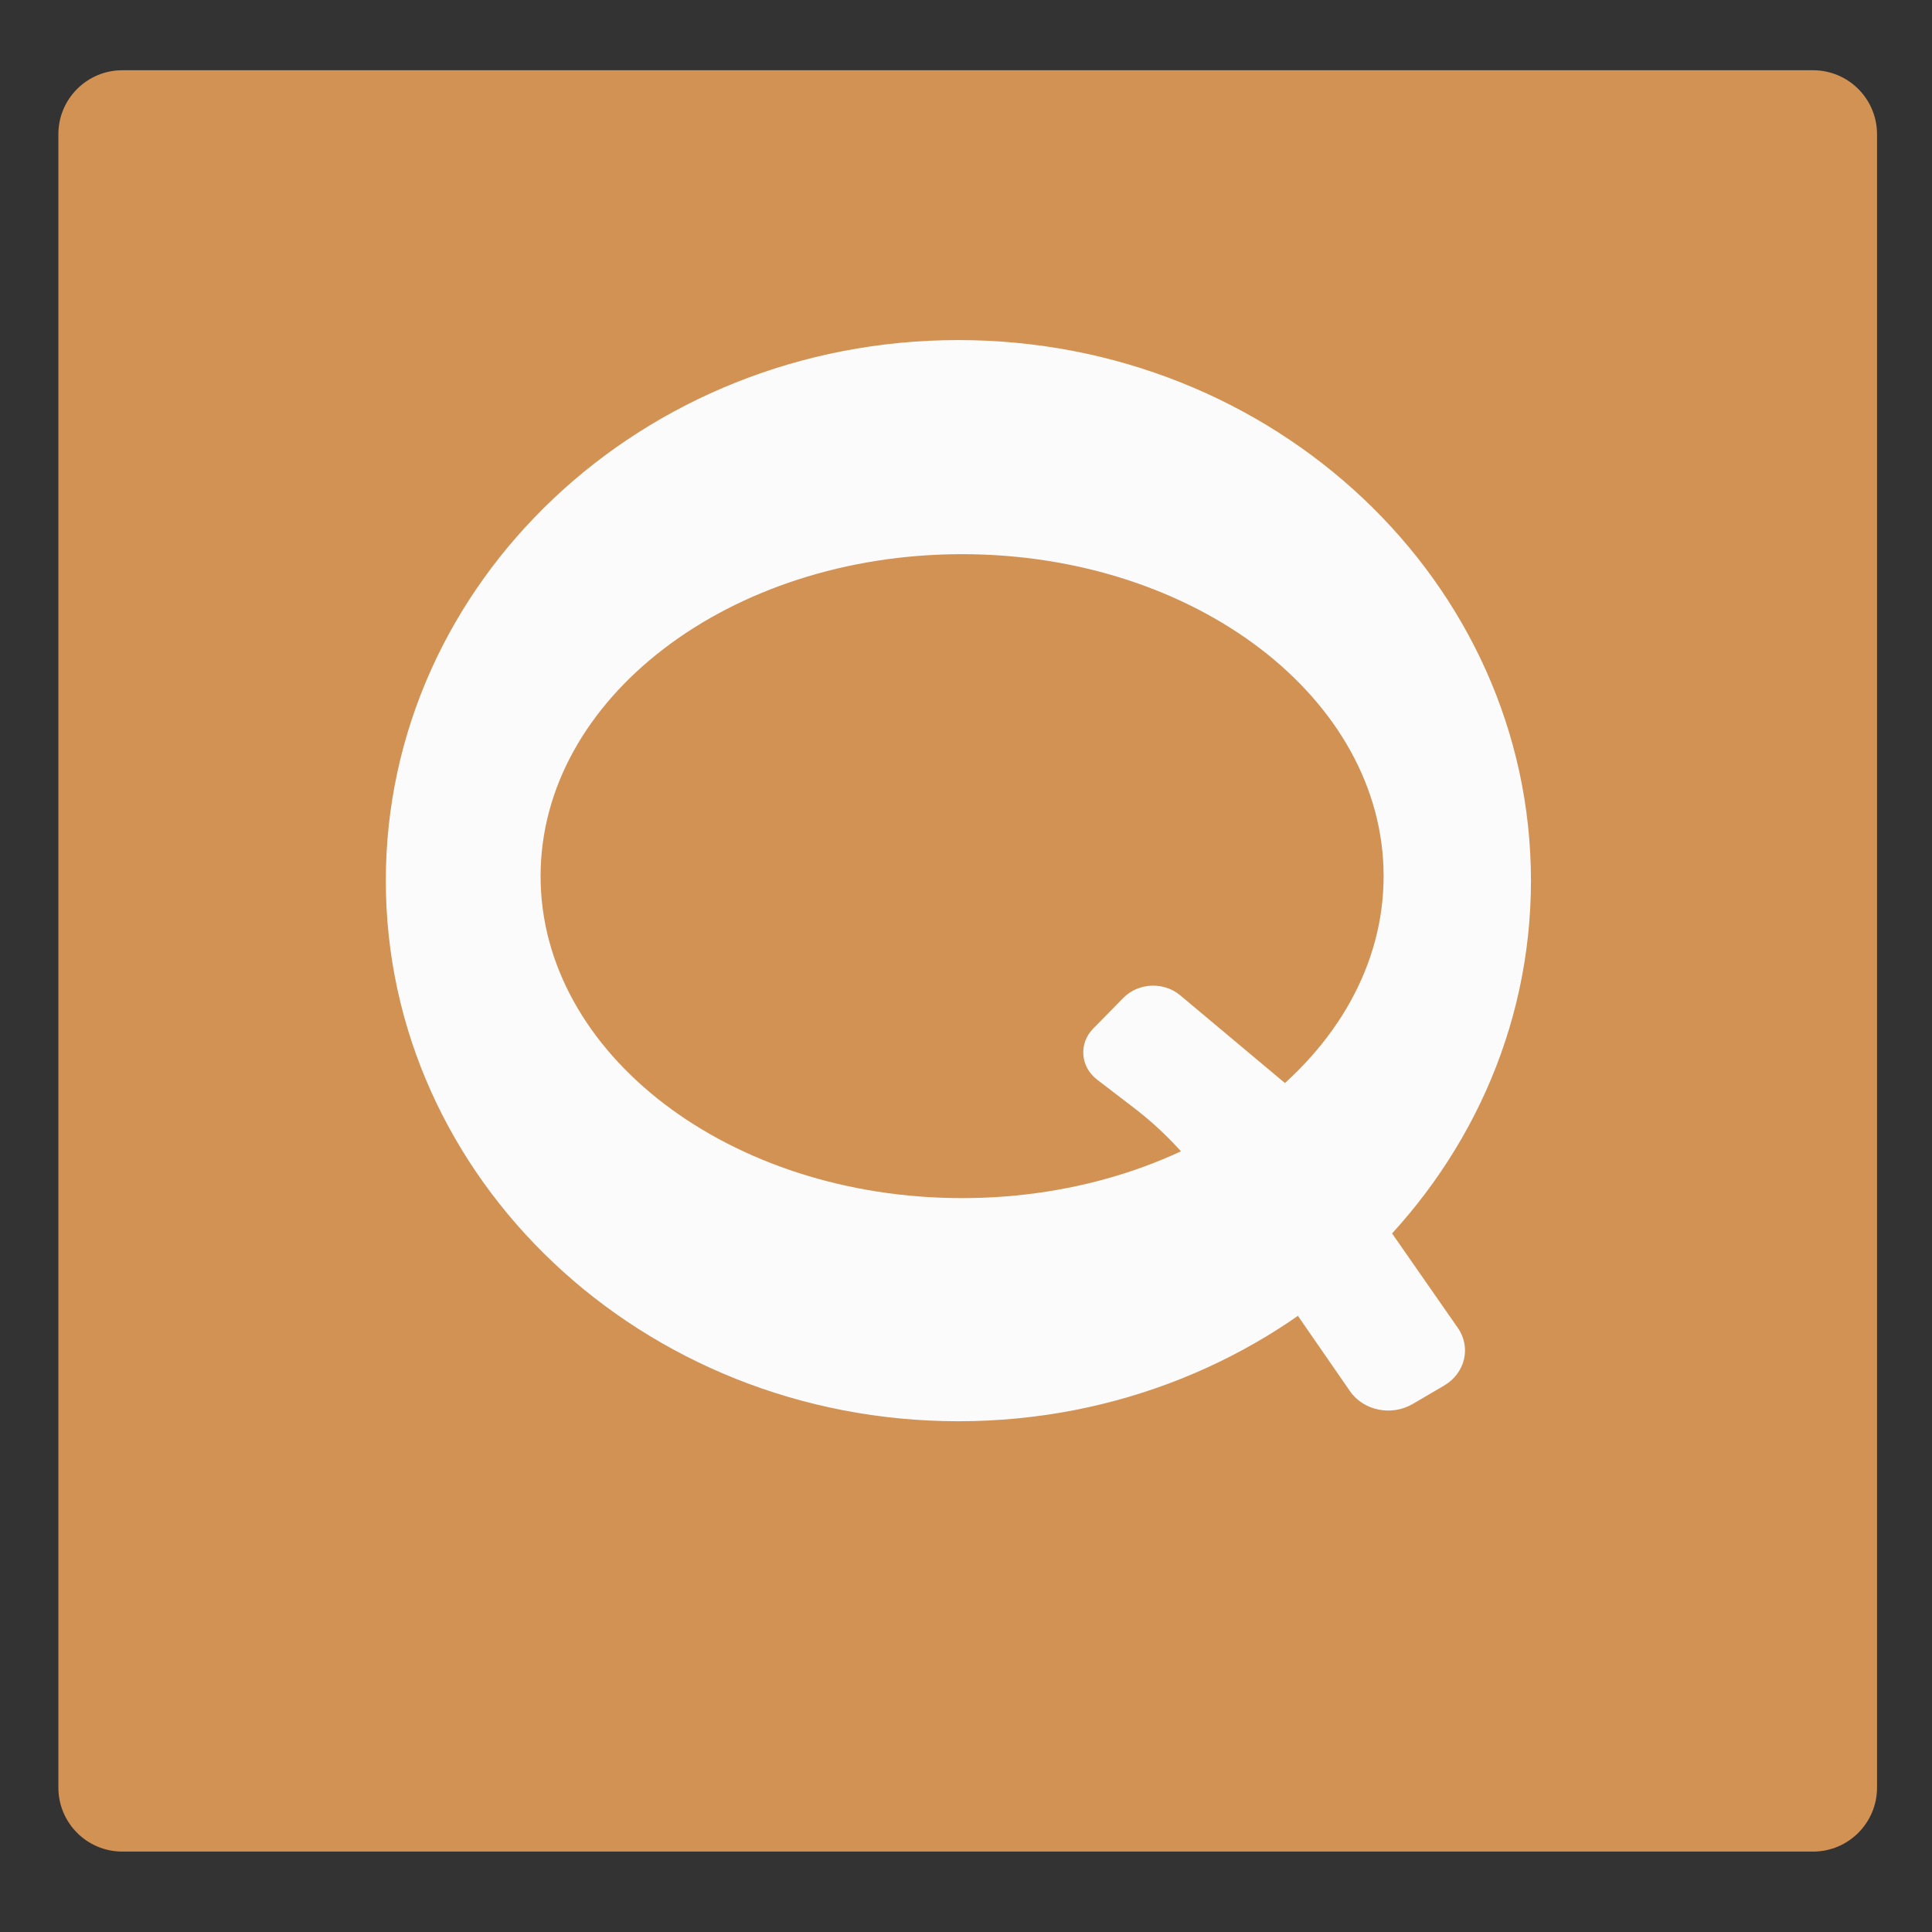
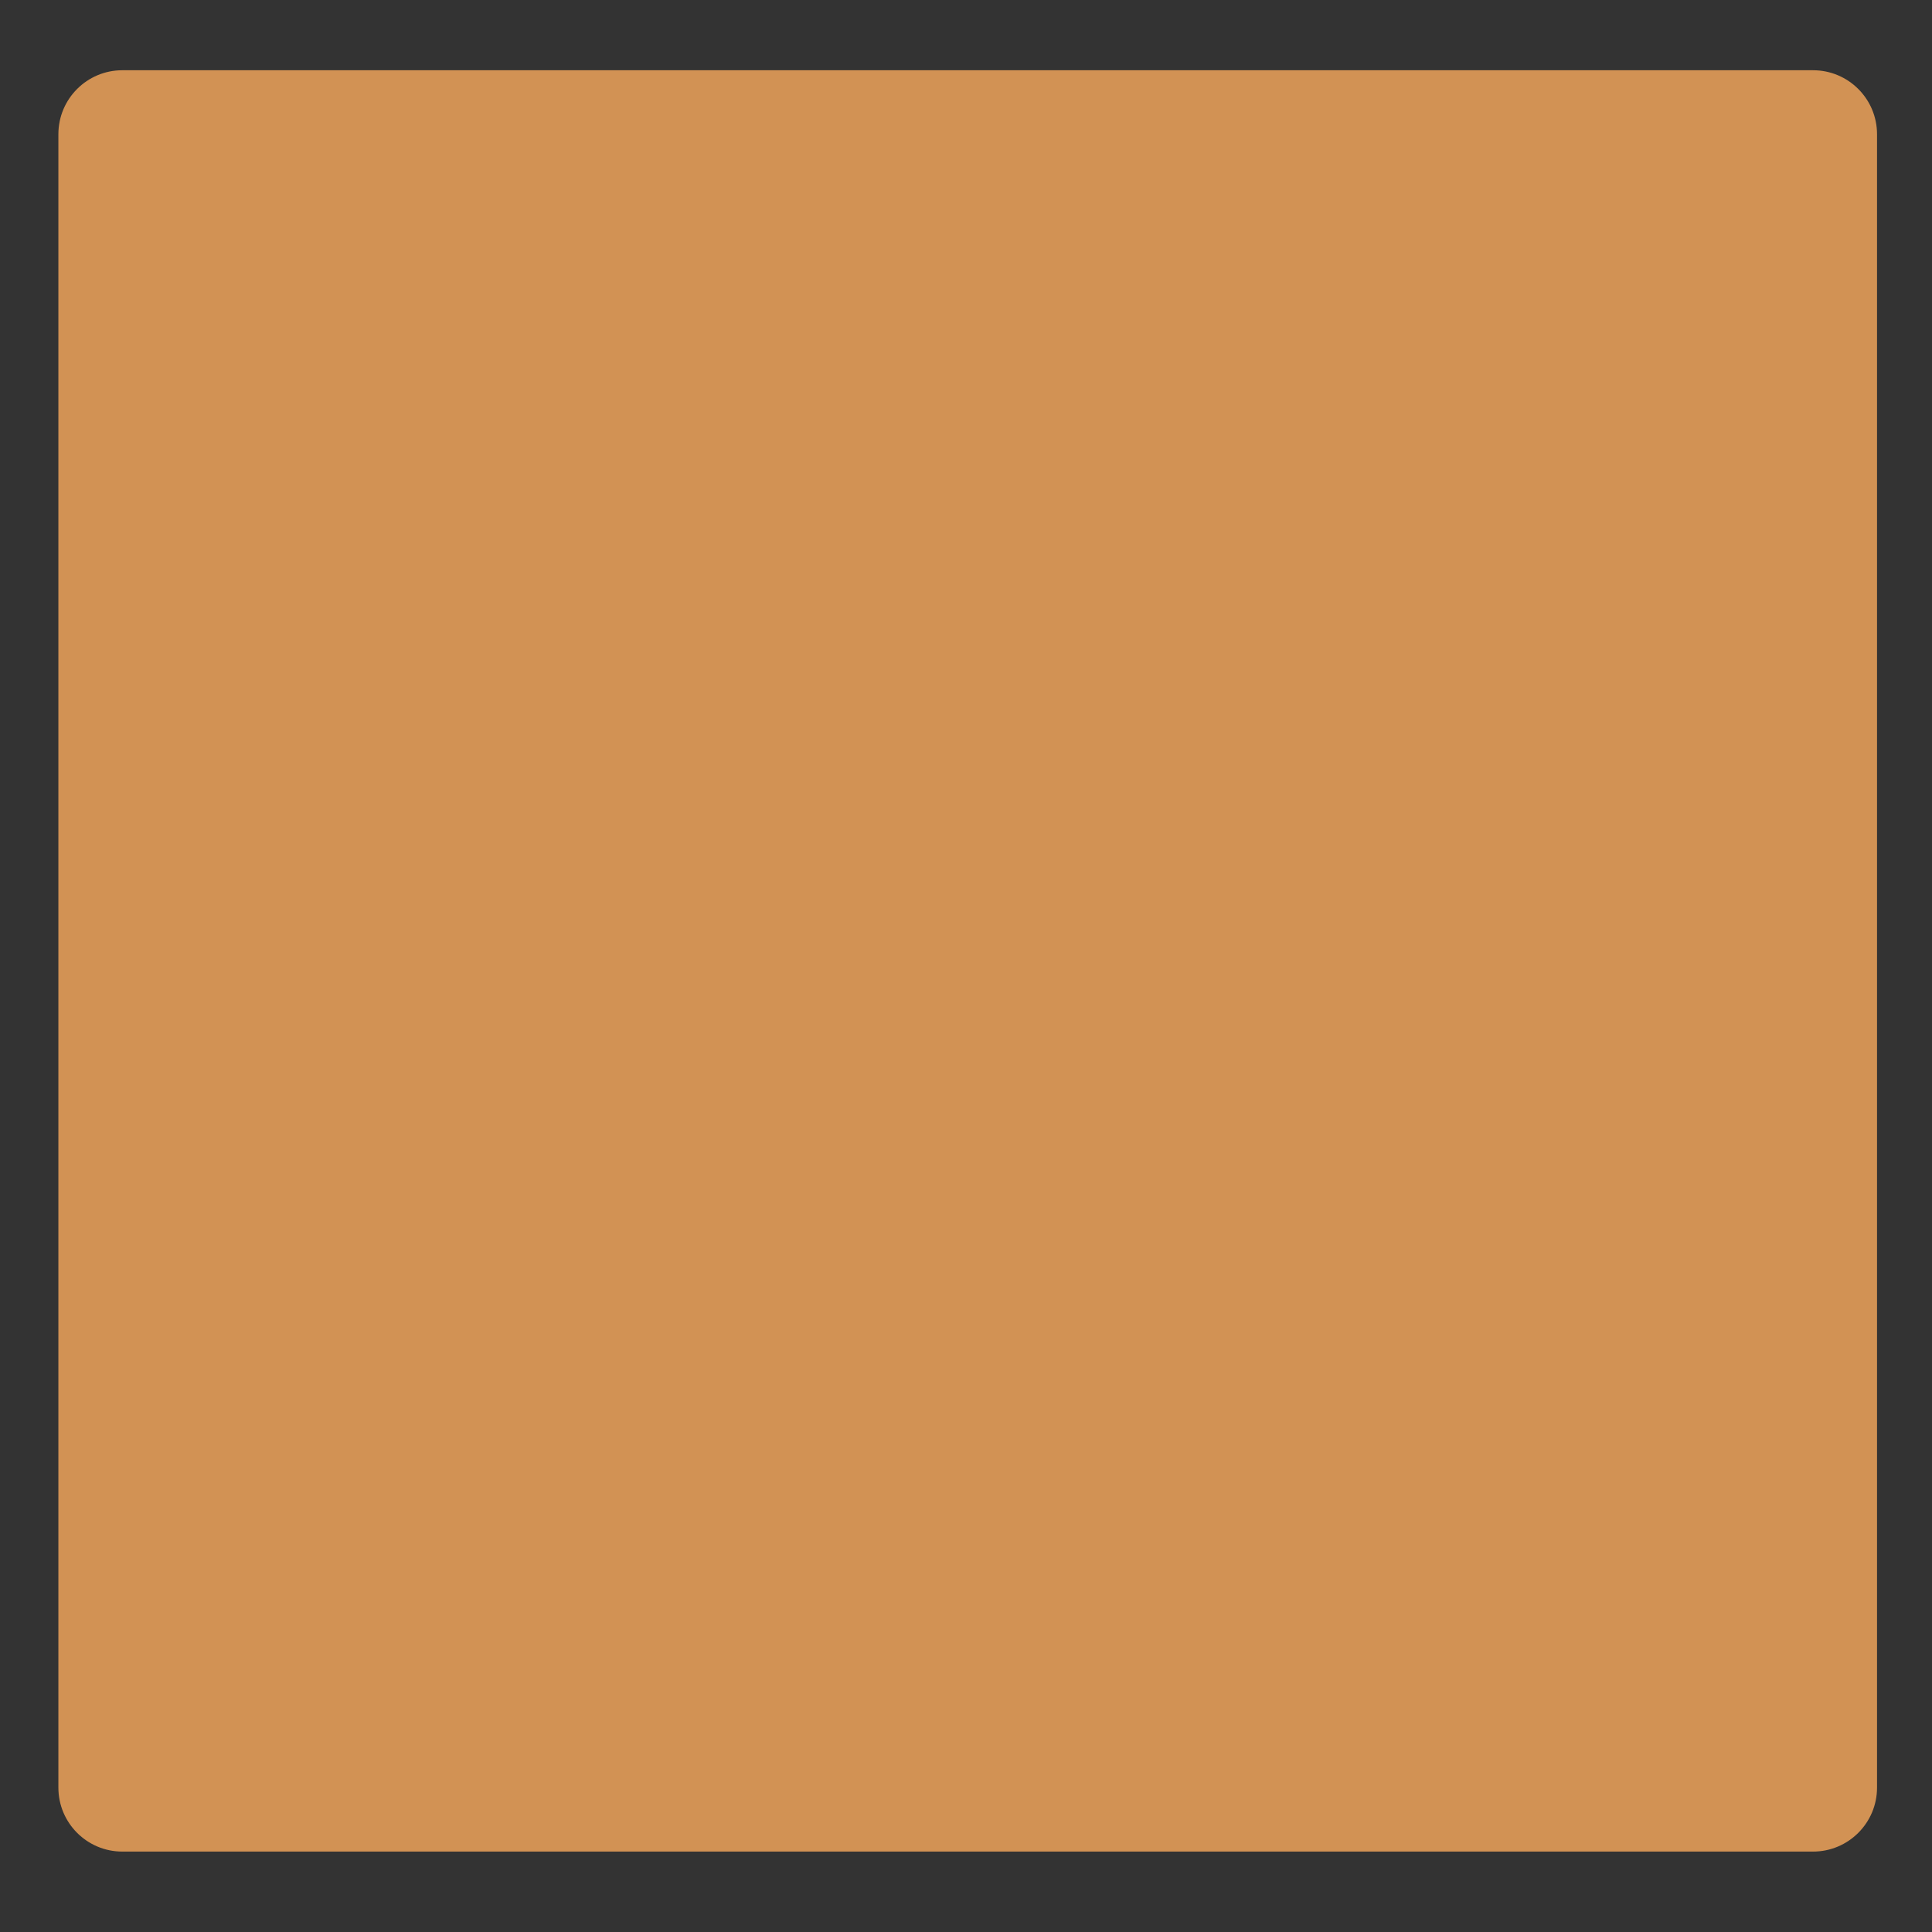
<svg xmlns="http://www.w3.org/2000/svg" xmlns:ns1="http://sodipodi.sourceforge.net/DTD/sodipodi-0.dtd" xmlns:ns2="http://www.inkscape.org/namespaces/inkscape" xmlns:xlink="http://www.w3.org/1999/xlink" version="1.1" preserveAspectRatio="xMidYMid meet" viewBox="0 0 640 640" width="64" height="64" id="svg28" ns1:docname="qnapi.svg" ns2:version="0.92.4 5da689c313, 2019-01-14">
  <rect x="0" y="0" width="640" height="640" fill="#333333" stroke="none" />
  <defs id="defs6">
    <path d="M600.6 23.27C612.3 23.27 621.79 32.76 621.79 44.46C621.79 158.24 621.79 478.39 621.79 592.17C621.79 603.87 612.3 613.36 600.6 613.36C484.35 613.36 156.78 613.36 40.52 613.36C28.82 613.36 19.34 603.87 19.34 592.17C19.34 478.39 19.34 158.24 19.34 44.46C19.34 32.76 28.82 23.27 40.52 23.27C156.78 23.27 484.35 23.27 600.6 23.27Z" id="dkQCZ38h1" />
-     <path d="M545.36 312.13C545.36 438.68 445.13 541.42 321.69 541.42C198.24 541.42 98.02 438.68 98.02 312.13C98.02 185.58 198.24 82.84 321.69 82.84C445.13 82.84 545.36 185.58 545.36 312.13Z" id="a1g1DDBZG" />
-     <path d="M487.8 310.21C487.8 385.59 414.02 446.78 323.14 446.78C232.26 446.78 158.48 385.59 158.48 310.21C158.48 234.84 232.26 173.65 323.14 173.65C414.02 173.65 487.8 234.84 487.8 310.21Z" id="avofdm4JE" />
-     <path d="M375.91 396.56C369.31 391.08 368.61 381.21 374.36 374.85C378.83 369.92 381.68 366.77 386.15 361.83C391.97 355.39 401.91 354.91 408.33 360.75C414.1 365.99 428.51 379.1 451.56 400.07C486.36 454.35 508.11 488.27 516.8 501.84C522.09 510.08 519.67 521.04 511.42 526.3C505.97 529.76 504.59 530.64 499.14 534.11C490.88 539.37 479.92 536.94 474.66 528.67C461.13 507.42 431.83 461.4 418.74 440.84C410.96 428.62 401.33 417.7 390.2 408.44C384.92 404.06 382.13 401.73 375.91 396.56Z" id="b1dbQ2b9XN" />
  </defs>
  <g id="g26">
    <g id="g24">
      <g id="g10">
        <use xlink:href="#dkQCZ38h1" opacity="1" fill="#d29254" fill-opacity="1" id="use8" />
      </g>
      <g id="g14" style="fill:#fbfbfb;fill-opacity:1" transform="matrix(0.848,0,0,0.781,44.686,47.956)">
        <use xlink:href="#a1g1DDBZG" id="use12" style="opacity:1;fill:#fbfbfb;fill-opacity:1" x="0" y="0" width="100%" height="100%" />
      </g>
      <g id="g18" transform="matrix(0.848,0,0,0.781,44.686,47.956)">
        <use xlink:href="#avofdm4JE" id="use16" style="opacity:1;fill:#d29254;fill-opacity:1" x="0" y="0" width="100%" height="100%" />
      </g>
      <g id="g22" style="fill:#fbfbfb;fill-opacity:1" transform="matrix(0.848,0,0,0.781,44.686,47.956)">
        <use xlink:href="#b1dbQ2b9XN" id="use20" style="opacity:1;fill:#fbfbfb;fill-opacity:1" x="0" y="0" width="100%" height="100%" />
      </g>
    </g>
  </g>
</svg>